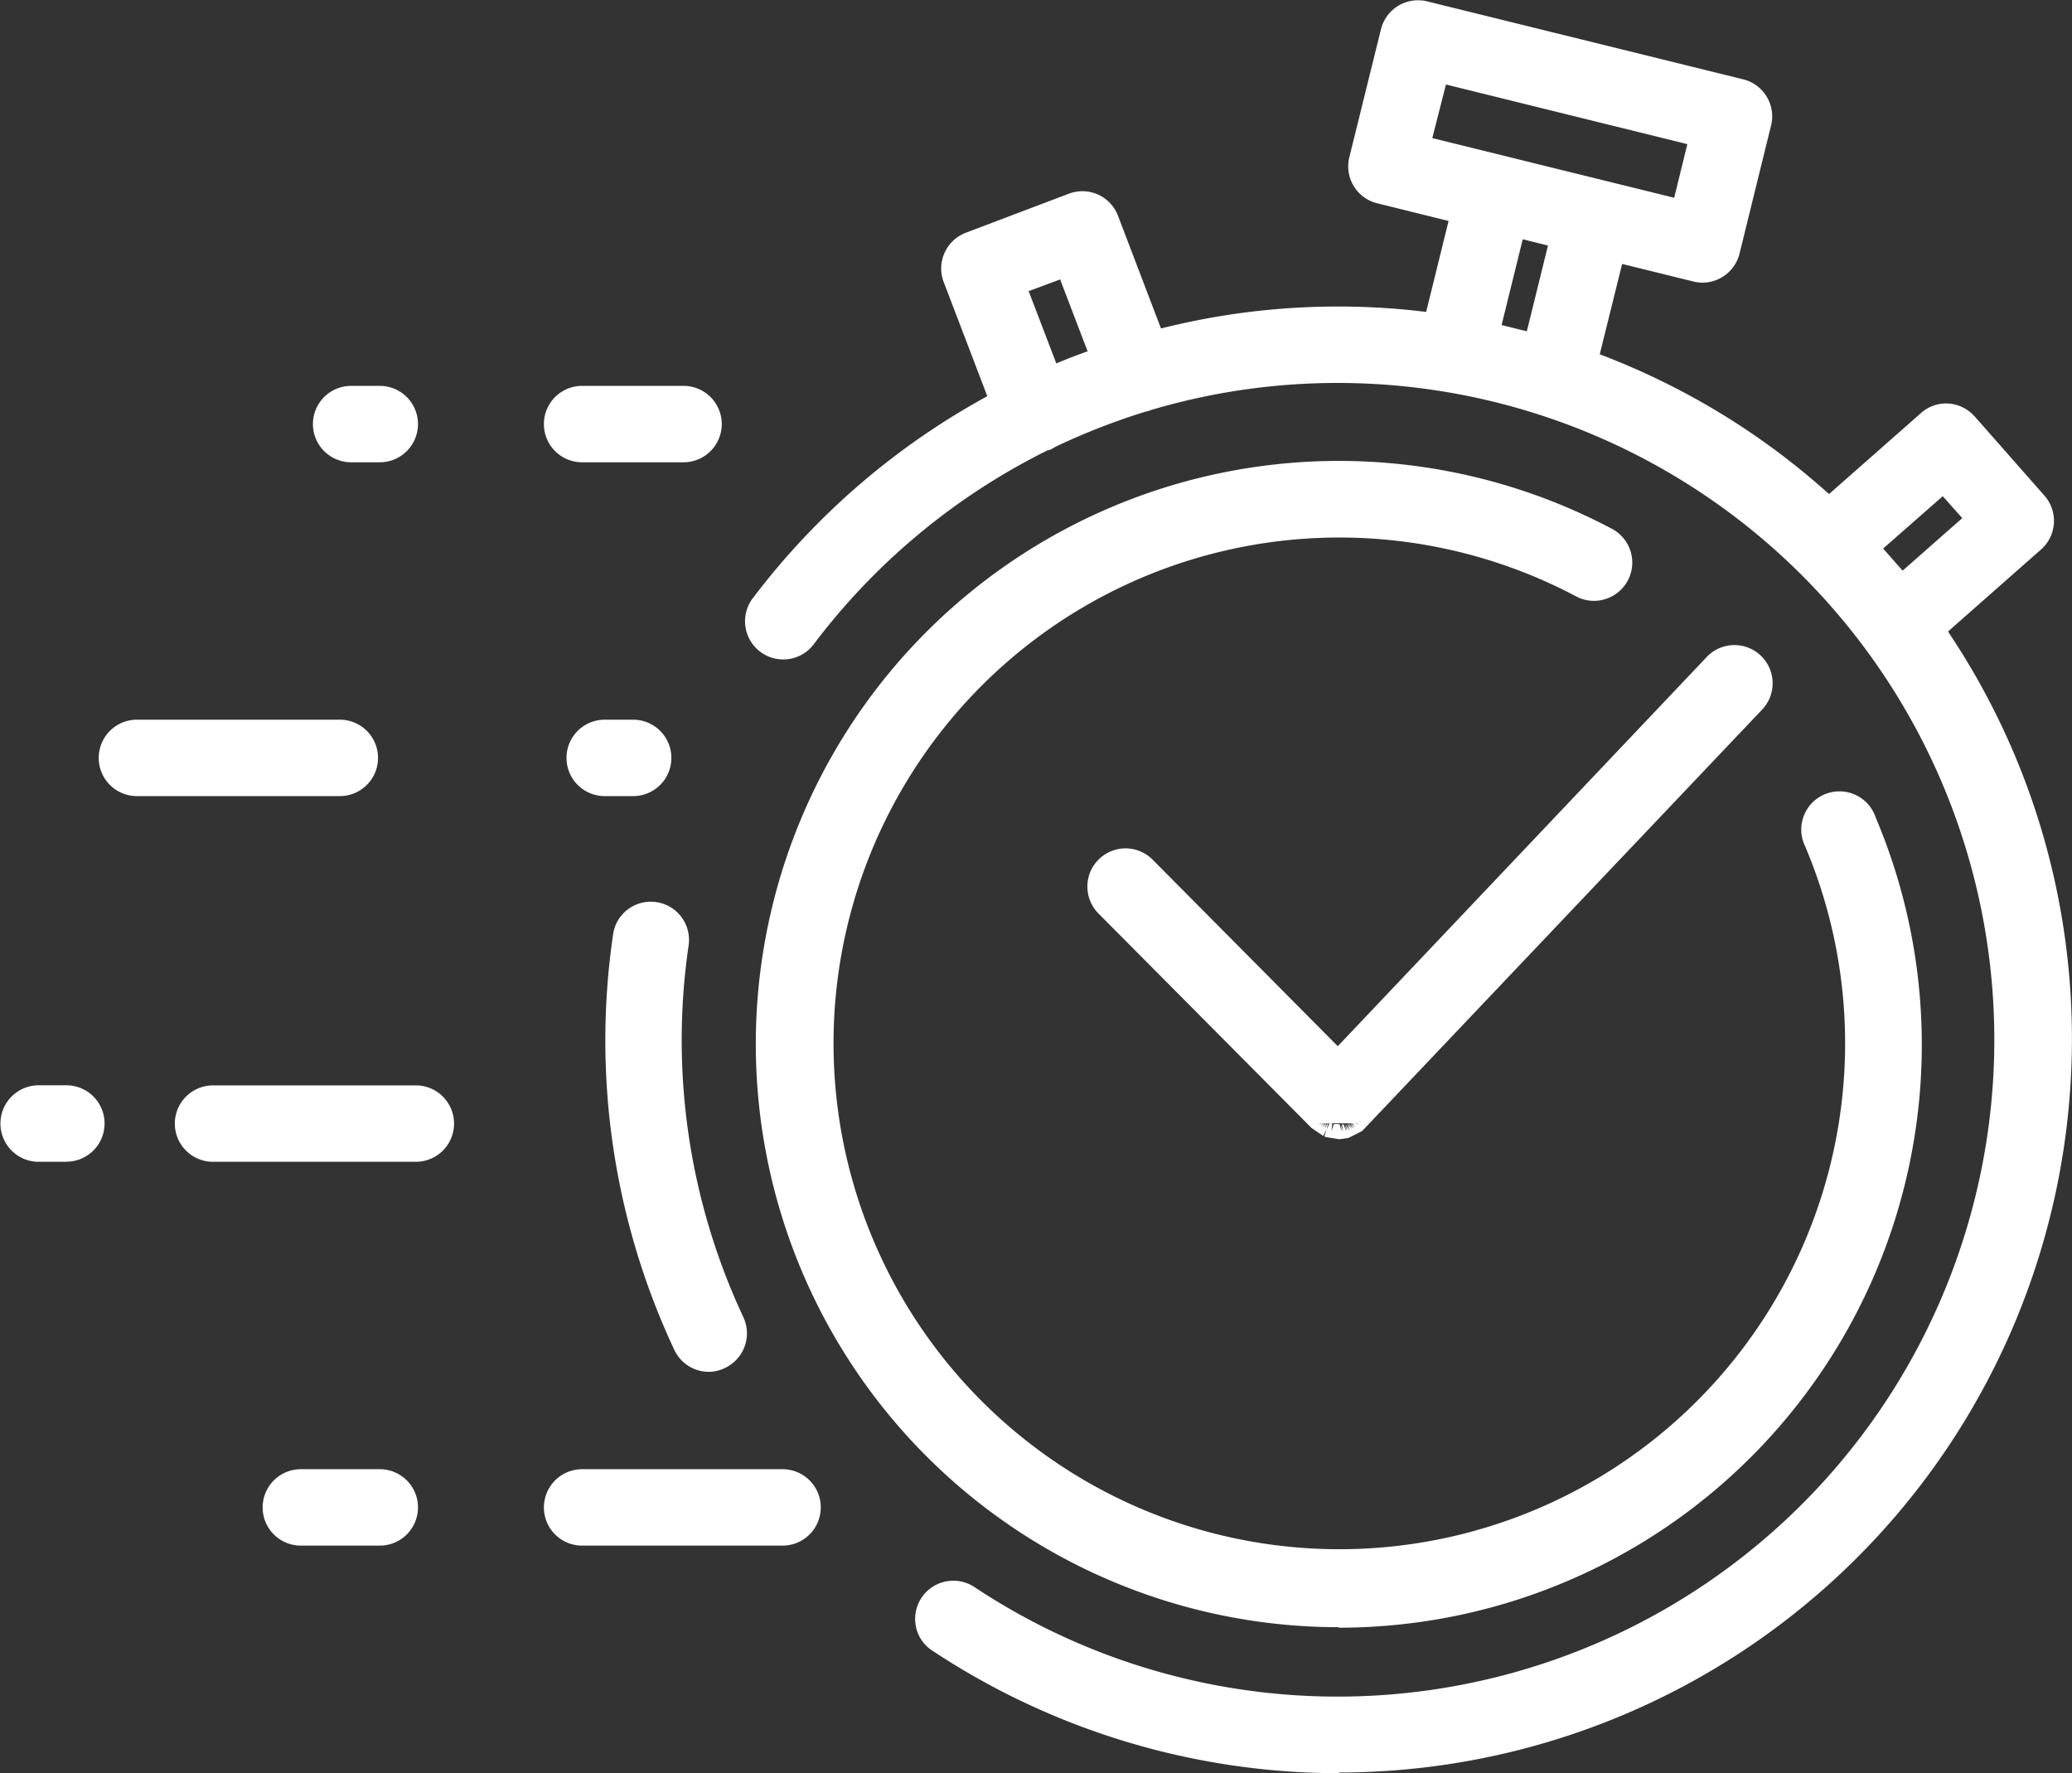
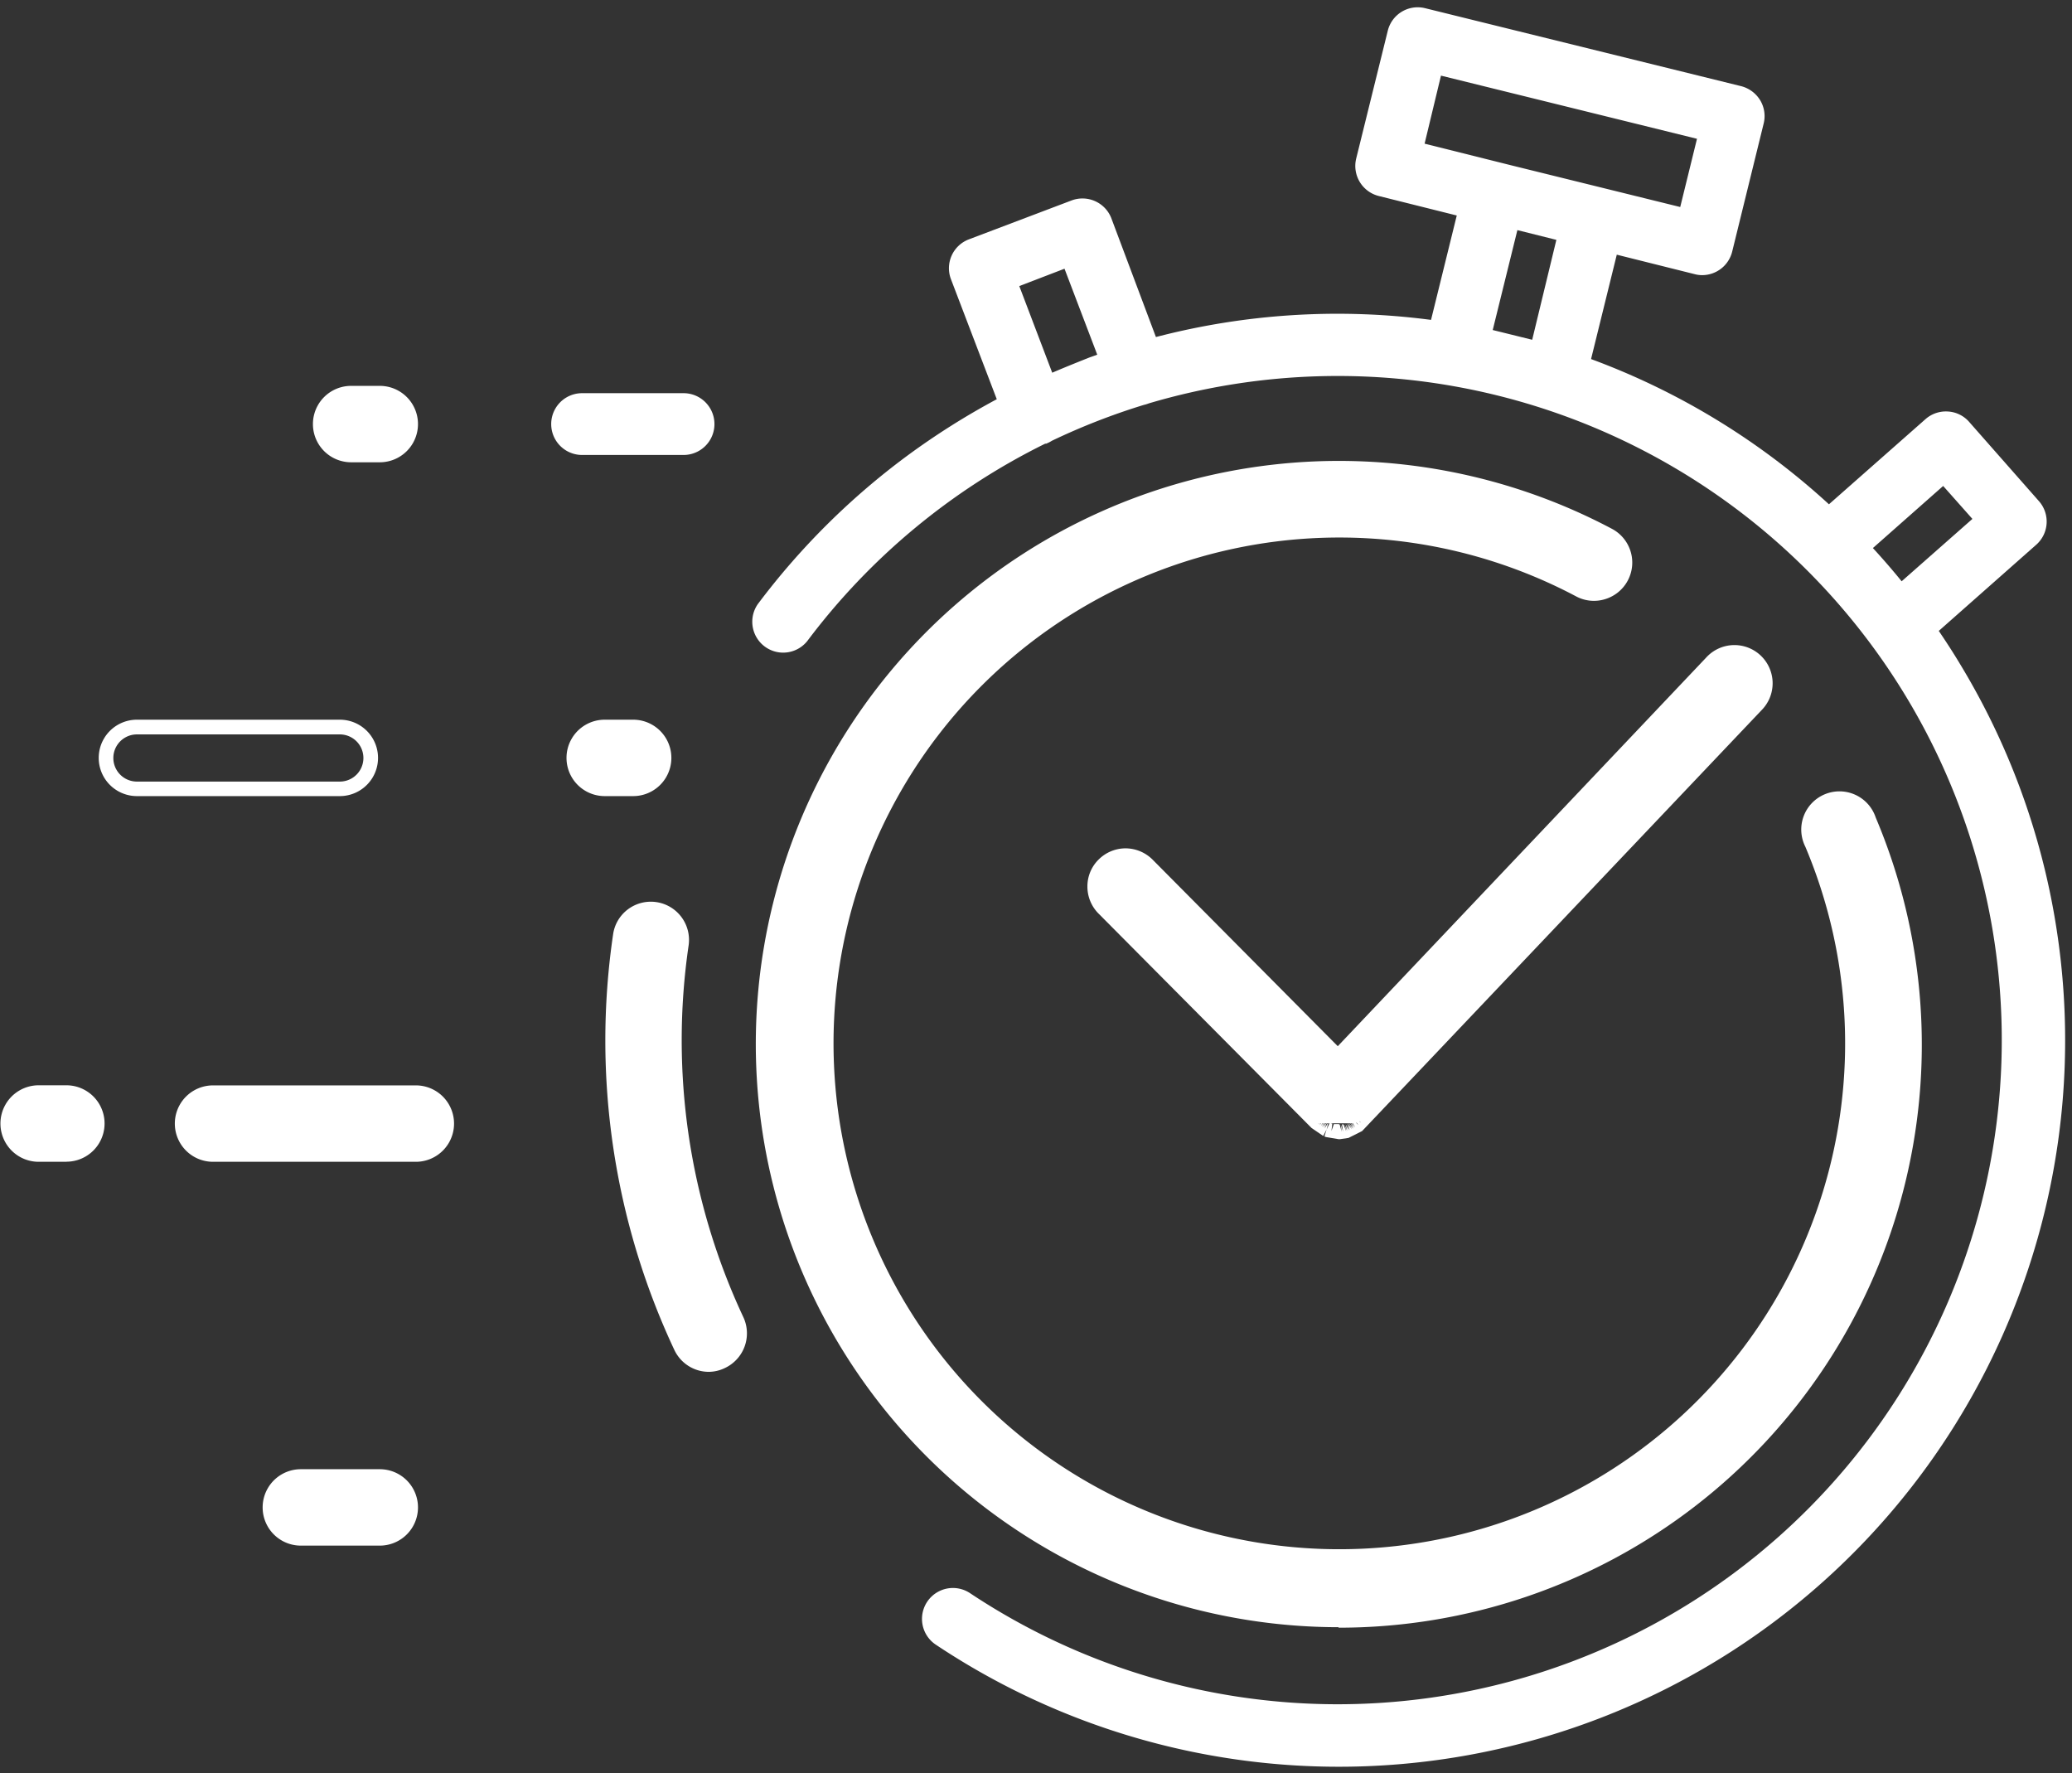
<svg xmlns="http://www.w3.org/2000/svg" id="Layer_1" data-name="Layer 1" viewBox="0 0 212.61 181.93">
  <rect x="0" y="0" width="212.61" height="181.93" fill="#333333" stroke="none" />
  <defs>
    <style>.cls-1{fill:#fff;}</style>
  </defs>
  <title>smilestore-convenience</title>
  <path class="cls-1" d="M167.09,58.57a59,59,0,1,0,26.74,29.2A3.17,3.17,0,0,0,188,90.24a52.73,52.73,0,1,1-23.88-26.07,3.17,3.17,0,1,0,3-5.6Z" transform="translate(-2.03 -3.65)" />
  <path class="cls-1" d="M139.39,170.6A59.83,59.83,0,1,1,167.44,57.91h0a3.92,3.92,0,0,1-.7,7.21,3.87,3.87,0,0,1-3-.29,51.9,51.9,0,1,0,23.54,25.7,3.92,3.92,0,1,1,7.22-3,59.81,59.81,0,0,1-55.13,83.12Zm0-118.16a58.29,58.29,0,1,0,53.74,35.62A2.42,2.42,0,1,0,188.68,90a53.49,53.49,0,1,1-24.22-26.44,2.43,2.43,0,0,0,1.85.17,2.37,2.37,0,0,0,1.42-1.18,2.42,2.42,0,0,0-1-3.27h0a58.07,58.07,0,0,0-27.34-6.79Z" transform="translate(-2.03 -3.65)" />
  <path class="cls-1" d="M72,100.54a3.17,3.17,0,1,0-6.27-.91,74,74,0,0,0,6.22,42.2,3.15,3.15,0,0,0,2.87,1.82,3.07,3.07,0,0,0,1.34-.3,3.17,3.17,0,0,0,1.53-4.21A67.7,67.7,0,0,1,72,100.54Z" transform="translate(-2.03 -3.65)" />
  <path class="cls-1" d="M74.77,144.4a3.91,3.91,0,0,1-3.55-2.26,74.75,74.75,0,0,1-6.28-42.62,3.89,3.89,0,0,1,1.53-2.58,3.92,3.92,0,0,1,6.22,3.71h0a67,67,0,0,0,5.63,38.17A3.93,3.93,0,0,1,76.43,144,3.86,3.86,0,0,1,74.77,144.4Zm-6-46.73a2.42,2.42,0,0,0-2.39,2.07,73.29,73.29,0,0,0,6.15,41.77,2.48,2.48,0,0,0,3.22,1.17A2.43,2.43,0,0,0,77,139.46a68.47,68.47,0,0,1-5.75-39,2.43,2.43,0,0,0-2-2.75Z" transform="translate(-2.03 -3.65)" />
  <path class="cls-1" d="M213,98.61a74.22,74.22,0,0,0-9.83-26.8c-.7-1.17-1.44-2.31-2.2-3.43l10-8.84a3.17,3.17,0,0,0,.28-4.47l-7.16-8.13a3.13,3.13,0,0,0-2.18-1.07,3.17,3.17,0,0,0-2.3.78l-9.91,8.74a74,74,0,0,0-24.41-14.9l2.64-10.71,8,2a2.89,2.89,0,0,0,.76.1,3.18,3.18,0,0,0,3.08-2.41L183,16.33a3.15,3.15,0,0,0-.36-2.4,3.23,3.23,0,0,0-1.95-1.44l-32.43-8a3.16,3.16,0,0,0-3.83,2.32l-3.24,13.11a3.18,3.18,0,0,0,2.32,3.84l8,2-2.64,10.71a73.79,73.79,0,0,0-28.23,1.76L116.05,26A3.18,3.18,0,0,0,112,24.21l-10.56,4a3.17,3.17,0,0,0-1.83,4.09l4.7,12.31A75.76,75.76,0,0,0,95,50.5,74.54,74.54,0,0,0,79.79,65.63a3.17,3.17,0,0,0,5.07,3.8,68.24,68.24,0,0,1,24.42-20.26l.1,0a3.63,3.63,0,0,0,.59-.3,68.09,68.09,0,0,1,9.44-3.68,3.06,3.06,0,0,0,.49-.15l0,0a68.2,68.2,0,0,1,35.76-.82h0a68.14,68.14,0,1,1-54.09,122.89,3.17,3.17,0,0,0-3.52,5.28A74.53,74.53,0,0,0,213,98.61Zm-63.11-87.2,26.27,6.48-1.72,7-17.35-4.28-.88-.22h0l-8-2ZM110,41.89,106.62,33l4.64-1.78,3.36,8.82-.81.29C112.53,40.84,111.26,41.35,110,41.89Zm49.25-3.38-4.05-1,2.53-10.25,4,1Zm42.17,15,3,3.38-7.26,6.4c-.95-1.17-1.93-2.3-2.95-3.41Z" transform="translate(-2.03 -3.65)" />
-   <path class="cls-1" d="M139.43,185.58A75.63,75.63,0,0,1,97.69,173,3.83,3.83,0,0,1,96,170.47a3.92,3.92,0,0,1,6-4A67.39,67.39,0,1,0,120.16,45.71a3,3,0,0,1-.6.18,68.37,68.37,0,0,0-9.27,3.62,2.9,2.9,0,0,1-.64.33l-.1,0a67.68,67.68,0,0,0-24.09,20,3.92,3.92,0,0,1-6.27-4.7A75.5,75.5,0,0,1,103.34,44.3L98.87,32.6a3.88,3.88,0,0,1,.08-3,3.92,3.92,0,0,1,2.18-2.07l10.56-4a3.91,3.91,0,0,1,5.06,2.26l4.41,11.56a74.41,74.41,0,0,1,27.21-1.7l2.3-9.33-7.31-1.81a3.9,3.9,0,0,1-2.87-4.74l3.24-13.11a3.92,3.92,0,0,1,4.74-2.87l32.43,8a3.91,3.91,0,0,1,2.86,4.74l-3.23,13.12a3.93,3.93,0,0,1-3.81,3,3.79,3.79,0,0,1-.94-.12l-7.3-1.8L166.18,40a74.9,74.9,0,0,1,18.24,10c1.82,1.36,3.59,2.82,5.29,4.34l9.41-8.29a3.87,3.87,0,0,1,2.84-1,4,4,0,0,1,2.69,1.32l7.16,8.13a3.91,3.91,0,0,1-.35,5.53l-9.54,8.41c.65,1,1.27,1.94,1.85,2.91a74.78,74.78,0,0,1,9.93,27.07h0a75.27,75.27,0,0,1-74.27,87.09Zm-39.57-18.3a2.61,2.61,0,0,0-.48.05,2.42,2.42,0,0,0-.86,4.39,73.73,73.73,0,0,0,104-99.53c-.69-1.13-1.42-2.27-2.18-3.39l-.37-.54L210.47,59a2.42,2.42,0,0,0,.22-3.42l-7.17-8.13a2.42,2.42,0,0,0-3.41-.21L189.69,56.4l-.5-.46c-1.8-1.65-3.71-3.23-5.67-4.7A73.23,73.23,0,0,0,165,41.19L164.4,41l3-12.09L176.14,31a2.45,2.45,0,0,0,2.93-1.77l3.24-13.12a2.44,2.44,0,0,0-.28-1.83,2.47,2.47,0,0,0-1.49-1.1l-32.43-8A2.42,2.42,0,0,0,145.18,7L142,20.11A2.43,2.43,0,0,0,143.72,23l8.76,2.16-3,12.09-.66-.09a72.92,72.92,0,0,0-27.95,1.74l-.65.17-4.89-12.8A2.45,2.45,0,0,0,114.07,25a2.42,2.42,0,0,0-1.85-.05l-10.55,4a2.41,2.41,0,0,0-1.4,3.12L105.21,45l-.58.31A73.67,73.67,0,0,0,80.39,66.08a2.4,2.4,0,0,0,.49,3.38,2.34,2.34,0,0,0,1.79.46A2.38,2.38,0,0,0,84.26,69,69.3,69.3,0,0,1,109,48.5l.11,0a2.12,2.12,0,0,0,.5-.24,68.56,68.56,0,0,1,9.63-3.77,2.36,2.36,0,0,0,.44-.13l.11,0A68.88,68.88,0,1,1,101.2,167.69,2.38,2.38,0,0,0,99.86,167.28ZM197.05,64.36l-.49-.61c-.95-1.16-1.93-2.29-2.92-3.37l-.52-.56,8.37-7.37,4,4.5Zm-1.79-4.43c.66.74,1.32,1.5,2,2.27l6.12-5.39-2-2.25Zm-85.68-17L105.65,32.6l6-2.3,3.91,10.23-1.53.54c-1.26.46-2.53,1-3.77,1.51Zm-2-9.41,2.84,7.42c1-.43,2.08-.84,3.13-1.22l.09,0-2.83-7.4Zm52.21,6-5.51-1.35,2.89-11.71,5.5,1.36ZM156.11,37l2.59.64,2.17-8.8-2.59-.64ZM175,25.76l-27.72-6.84,2.07-8.42L177,17.34ZM149,17.82l24.82,6.12,1.35-5.5L150.4,12.32Z" transform="translate(-2.03 -3.65)" />
  <path class="cls-1" d="M119.78,92.38a3.17,3.17,0,0,0-4.5,4.47l21.86,22,0,0,0,0,0,0,.06,0,.06.05a.18.18,0,0,0,.07,0s0,0,.05,0l.07,0,.06,0,.07,0,.06,0,.07,0,.07,0,.07,0,.07,0,.06,0,.08,0,.06,0,.08,0,.06,0,.09,0,.06,0,.09,0h0l.1,0h1.16l.1,0h.06l.1,0,.05,0,.1,0,.06,0,.08,0,.07,0,.08,0,.06,0,.08,0,.07,0,.07,0,.07,0,.07,0,.07,0,.06,0,.07,0,.06,0,.07-.06.06,0,.07,0,.05,0,.07-.06,0,0,0,0,0,0L182.26,76a3.17,3.17,0,0,0-4.6-4.36l-38.32,40.41Z" transform="translate(-2.03 -3.65)" />
  <path class="cls-1" d="M139.39,120.53l-1.3-.22-.16-.06.22-.72-.34.67-1.2-.82-21.86-22a3.92,3.92,0,0,1-1.14-2.78,3.86,3.86,0,0,1,1.16-2.77,3.91,3.91,0,0,1,2.76-1.14h0a3.94,3.94,0,0,1,2.77,1.16l19,19.14,37.79-39.86a3.92,3.92,0,1,1,5.69,5.39l-40.93,43.12h0l-.06.06-1.39.7-.88.13Zm.11-1.5.2.74-.09-.75.24.73-.12-.74.16,0,.27.71L140,119l.26.7-.15-.73.31.68-.2-.72.31.69-.2-.73.42.63-.32-.68.43.63-.31-.68.41.62-.32-.68.46.6-.37-.65.17-.13.52.54-.43-.62.09-.07.62.44-.55-.52,40.57-42.79a2.42,2.42,0,0,0-3.51-3.33l-38.85,41L119.24,92.91a2.42,2.42,0,0,0-1.7-.72h0a2.39,2.39,0,0,0-1.71.71,2.41,2.41,0,0,0-.71,1.71,2.44,2.44,0,0,0,.7,1.71l21.86,22-.44.62.52-.55-.43.63.52-.55-.42.62.5-.55-.37.65.46-.59-.34.68.45-.61-.32.69.41-.63-.27.7.39-.64-.18.74.31-.68.27.09-.09.75.25-.71.5,0Z" transform="translate(-2.03 -3.65)" />
-   <path class="cls-1" d="M40.07,81.41a3.17,3.17,0,0,0-3.17-3.17H16.08a3.17,3.17,0,1,0,0,6.34H36.9A3.17,3.17,0,0,0,40.07,81.41Z" transform="translate(-2.03 -3.65)" />
  <path class="cls-1" d="M36.9,85.33H16.08a3.92,3.92,0,0,1,0-7.84H36.9a3.92,3.92,0,0,1,0,7.84ZM16.08,79a2.42,2.42,0,1,0,0,4.84H36.9a2.42,2.42,0,0,0,0-4.84Z" transform="translate(-2.03 -3.65)" />
  <path class="cls-1" d="M70.14,81.41A3.17,3.17,0,0,0,67,78.24H64.08a3.17,3.17,0,0,0,0,6.34H67A3.17,3.17,0,0,0,70.14,81.41Z" transform="translate(-2.03 -3.65)" />
  <path class="cls-1" d="M67,85.33H64.08a3.92,3.92,0,0,1,0-7.84H67a3.92,3.92,0,0,1,0,7.84ZM64.08,79a2.42,2.42,0,0,0,0,4.84H67A2.42,2.42,0,0,0,67,79Z" transform="translate(-2.03 -3.65)" />
  <path class="cls-1" d="M44.7,115.76H23.89a3.17,3.17,0,0,0,0,6.34H44.7a3.17,3.17,0,0,0,0-6.34Z" transform="translate(-2.03 -3.65)" />
  <path class="cls-1" d="M44.7,122.85H23.89a3.92,3.92,0,0,1,0-7.84H44.7a3.92,3.92,0,0,1,0,7.84Zm-20.81-6.34a2.42,2.42,0,0,0,0,4.84H44.7a2.42,2.42,0,0,0,0-4.84Z" transform="translate(-2.03 -3.65)" />
-   <path class="cls-1" d="M8.84,115.76H6a3.17,3.17,0,0,0,0,6.34H8.84a3.17,3.17,0,1,0,0-6.34Z" transform="translate(-2.03 -3.65)" />
+   <path class="cls-1" d="M8.84,115.76H6a3.17,3.17,0,0,0,0,6.34H8.84a3.17,3.17,0,1,0,0-6.34" transform="translate(-2.03 -3.65)" />
  <path class="cls-1" d="M8.84,122.85H6A3.92,3.92,0,0,1,6,115H8.84a3.92,3.92,0,1,1,0,7.84ZM6,116.51a2.42,2.42,0,0,0,0,4.84H8.84a2.42,2.42,0,1,0,0-4.84Z" transform="translate(-2.03 -3.65)" />
  <path class="cls-1" d="M41,155.14h-8.1a3.17,3.17,0,1,0,0,6.34H41a3.17,3.17,0,0,0,0-6.34Z" transform="translate(-2.03 -3.65)" />
  <path class="cls-1" d="M41,162.23h-8.1a3.92,3.92,0,1,1,0-7.84H41a3.92,3.92,0,0,1,0,7.84Zm-8.1-6.34a2.42,2.42,0,1,0,0,4.84H41a2.42,2.42,0,0,0,0-4.84Z" transform="translate(-2.03 -3.65)" />
-   <path class="cls-1" d="M82.33,155.14H61.76a3.17,3.17,0,1,0,0,6.34H82.33a3.17,3.17,0,0,0,0-6.34Z" transform="translate(-2.03 -3.65)" />
-   <path class="cls-1" d="M82.33,162.23H61.76a3.92,3.92,0,1,1,0-7.84H82.33a3.92,3.92,0,0,1,0,7.84Zm-20.57-6.34a2.42,2.42,0,0,0,0,4.84H82.33a2.42,2.42,0,0,0,0-4.84Z" transform="translate(-2.03 -3.65)" />
  <path class="cls-1" d="M61.76,50.33H72.17a3.17,3.17,0,1,0,0-6.34H61.76a3.17,3.17,0,1,0,0,6.34Z" transform="translate(-2.03 -3.65)" />
-   <path class="cls-1" d="M72.17,51.08H61.76a3.92,3.92,0,1,1,0-7.84H72.17a3.92,3.92,0,1,1,0,7.84ZM61.76,44.74a2.42,2.42,0,1,0,0,4.84H72.17a2.42,2.42,0,1,0,0-4.84Z" transform="translate(-2.03 -3.65)" />
  <path class="cls-1" d="M38.06,50.33H41A3.17,3.17,0,0,0,41,44H38.06a3.17,3.17,0,0,0,0,6.34Z" transform="translate(-2.03 -3.65)" />
  <path class="cls-1" d="M41,51.08H38.06a3.92,3.92,0,1,1,0-7.84H41a3.92,3.92,0,0,1,0,7.84Zm-2.89-6.34a2.42,2.42,0,1,0,0,4.84H41a2.42,2.42,0,0,0,0-4.84Z" transform="translate(-2.03 -3.65)" />
</svg>